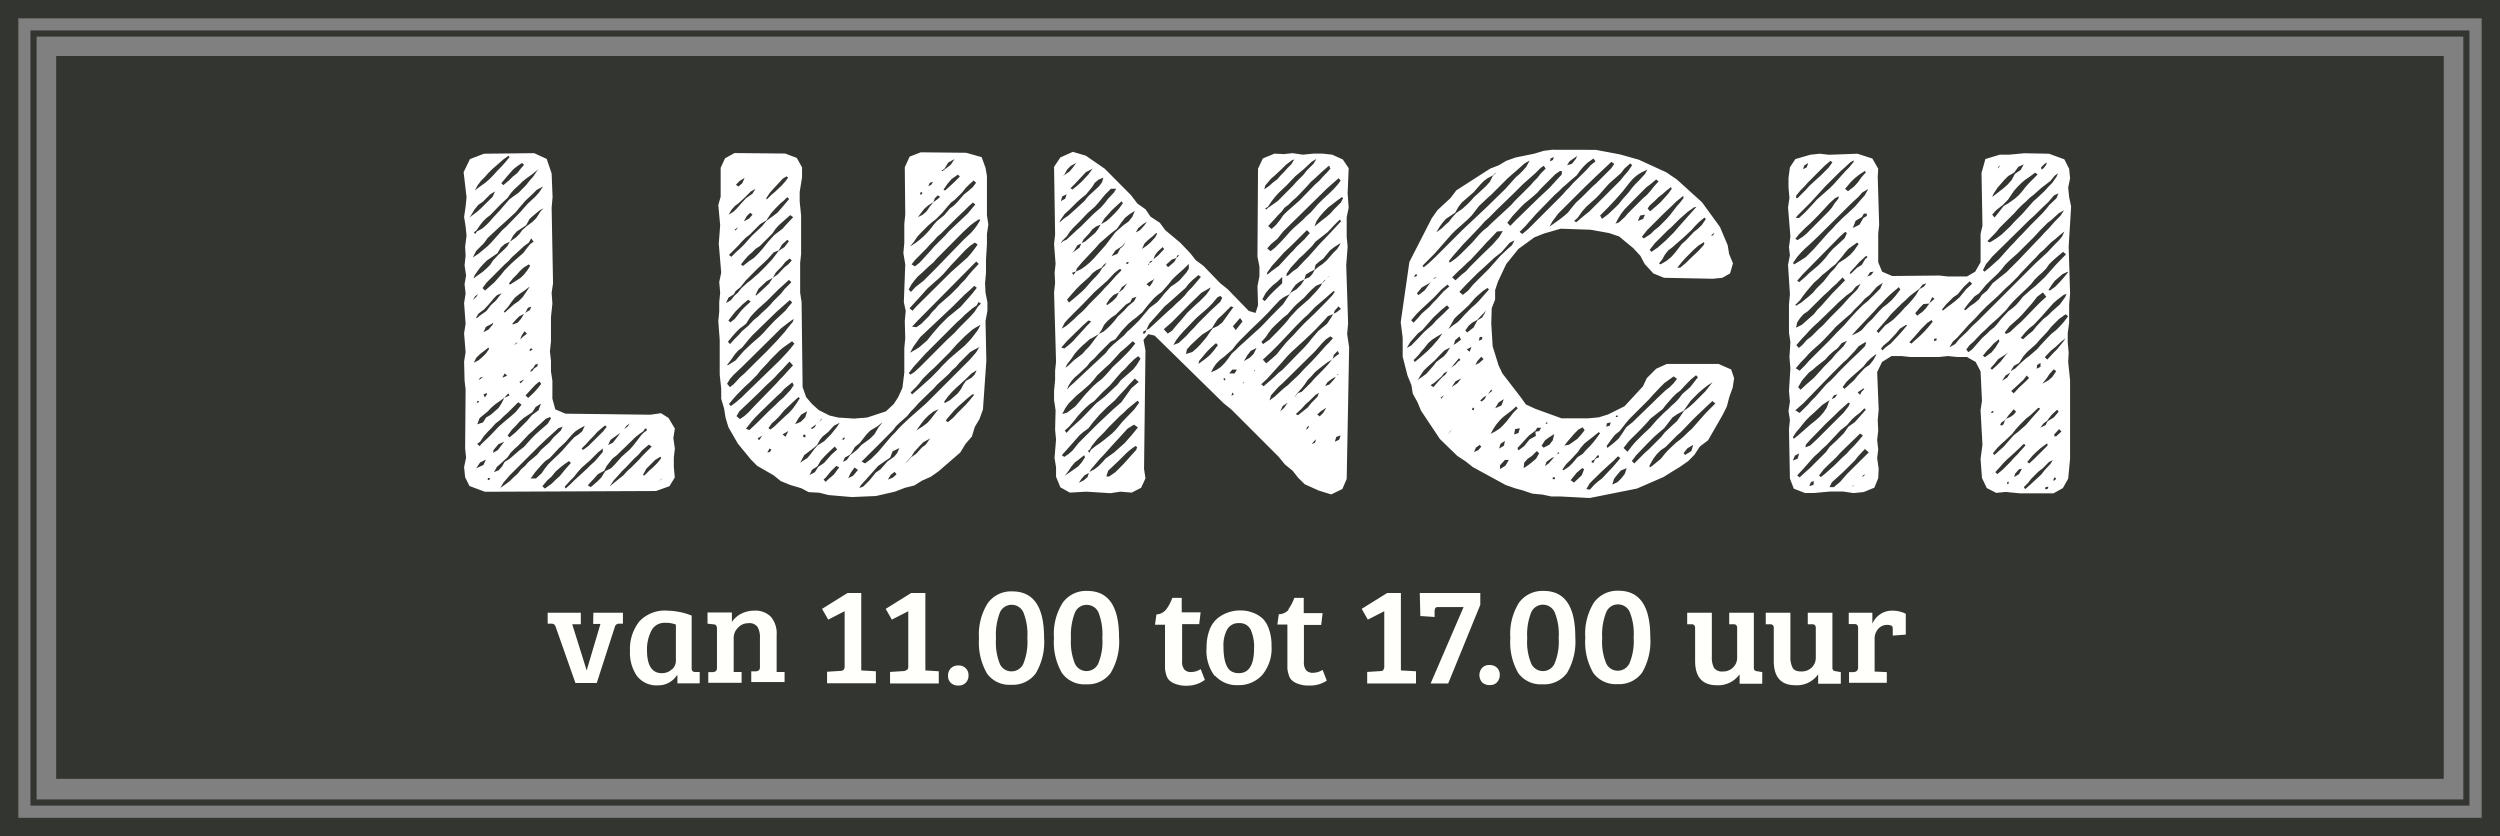
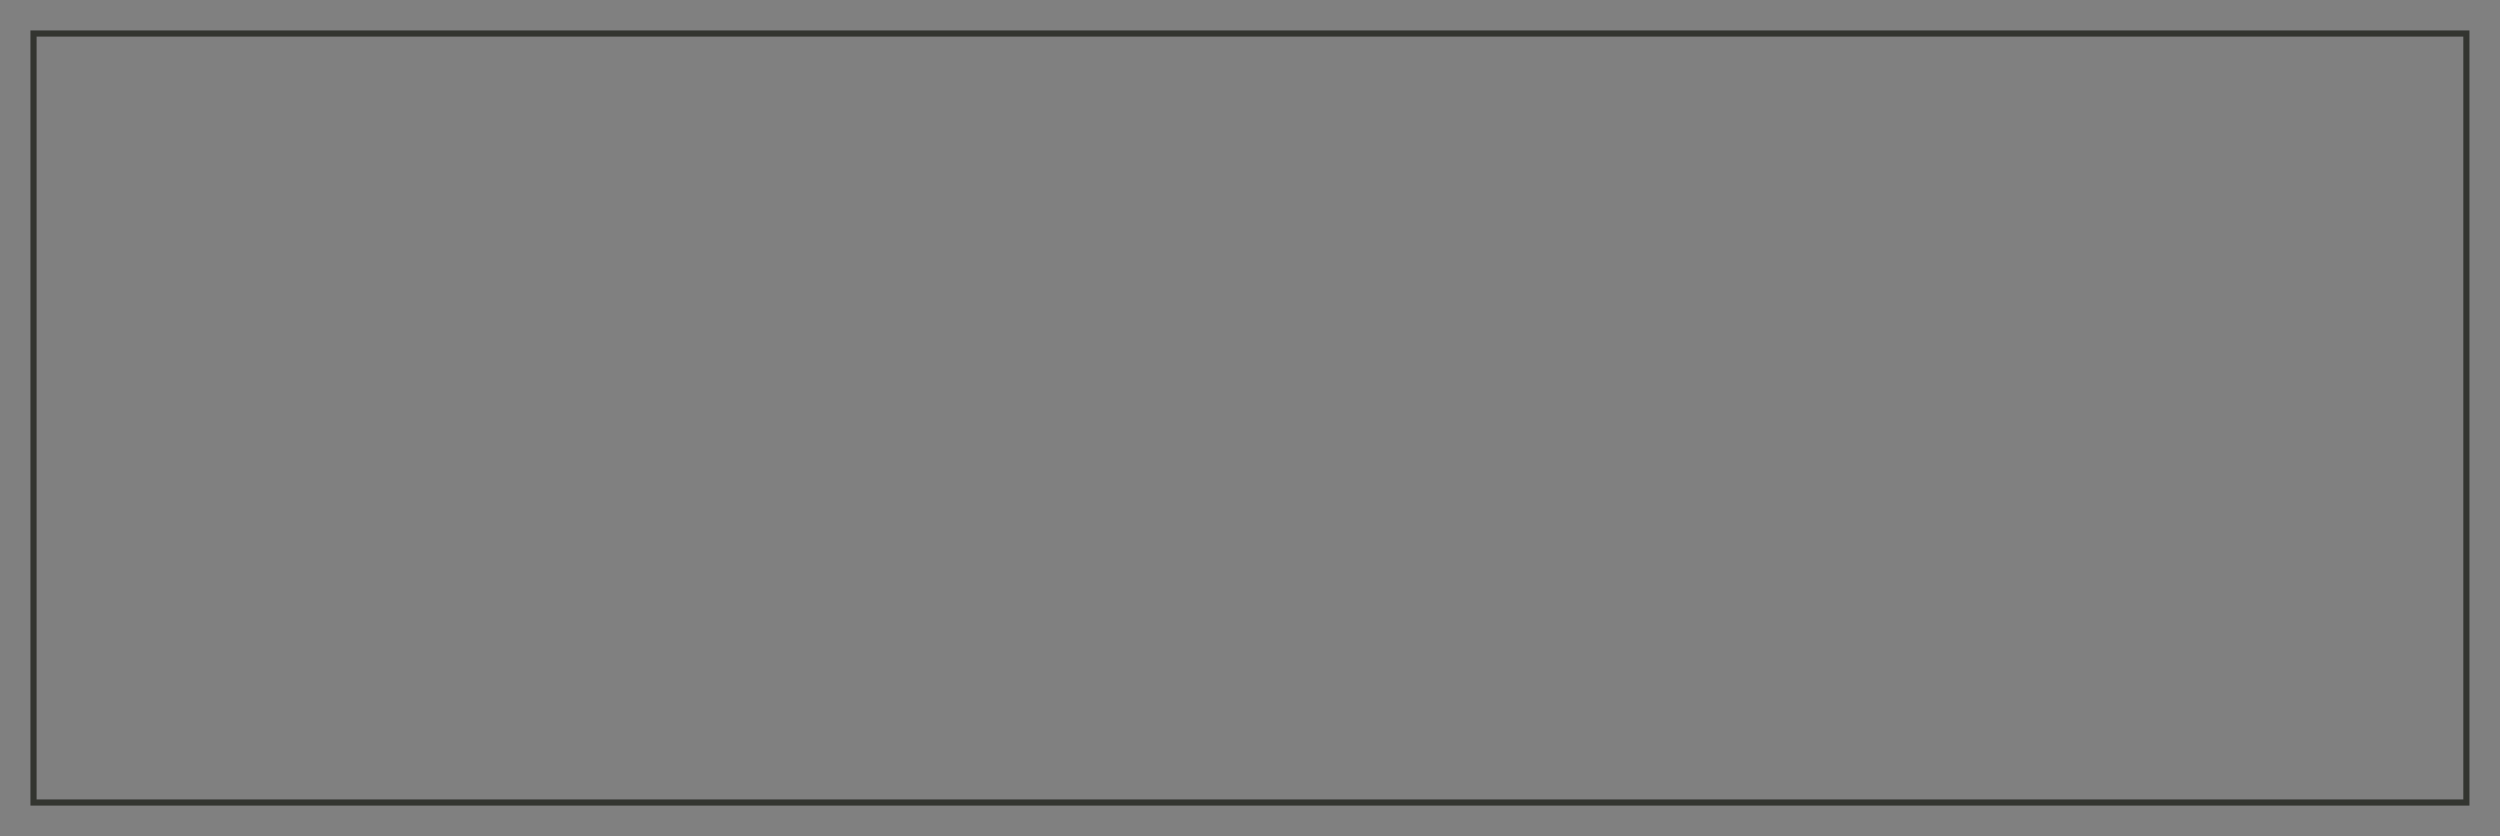
<svg xmlns="http://www.w3.org/2000/svg" viewBox="0 0 264.76 88.55">
  <rect x="0" y="0" width="264.76" height="88.55" fill="#808080" stroke="none" />
  <defs>
    <style>.cls-1,.cls-3,.cls-4{fill:none;}.cls-2{clip-path:url(#clip-path);}.cls-3,.cls-4{stroke:#333530;}.cls-3{stroke-width:1.94px;}.cls-4{stroke-width:0.65px;}.cls-5{fill:#333530;}.cls-6{fill:#fffffb;}.cls-7{fill:#fff;}</style>
    <clipPath id="clip-path" transform="translate(0 0)">
-       <rect class="cls-1" width="264.76" height="88.55" />
-     </clipPath>
+       </clipPath>
  </defs>
  <g id="Laag_2" data-name="Laag 2">
    <g id="Laag_1-2" data-name="Laag 1">
      <g class="cls-2">
-         <polygon class="cls-3" points="0.97 1.94 0.97 86.61 0.97 87.58 1.94 87.58 262.82 87.58 263.79 87.58 263.79 86.61 263.79 1.94 263.79 0.97 262.82 0.97 1.94 0.97 0.97 0.97 0.97 1.94" />
-       </g>
+         </g>
      <rect class="cls-4" x="3.55" y="3.55" width="257.65" height="81.44" />
-       <rect class="cls-5" x="5.95" y="5.93" width="252.85" height="76.55" />
-       <path class="cls-6" d="M196.64,71.06a.63.63,0,0,1-.33.12l-.49,0v1.13h4V71.18l-1.29-.06V67.68a1.55,1.55,0,0,1,.37-1.07,1.25,1.25,0,0,1,1-.43,1,1,0,0,1,.4.08c.1,0,.15.17.15.37v.68l1.38-.1V65a3.17,3.17,0,0,0-1.41-.33,2.23,2.23,0,0,0-1.3.38,2.36,2.36,0,0,0-.83,1V64.89h-2.5v1.2l.62,0a.39.39,0,0,1,.29.11.53.53,0,0,1,.08.33v4.11a.51.51,0,0,1-.1.37m-2.24.08a.54.54,0,0,1-.3-.11.49.49,0,0,1-.08-.32V64.89h-2.61v1.22l.48,0a.39.39,0,0,1,.29.11.53.53,0,0,1,.08.33v3.13a1.42,1.42,0,0,1-.42,1,1.51,1.51,0,0,1-1.12.43c-.47,0-.78-.13-.92-.4a2.44,2.44,0,0,1-.23-1.18V64.89H187v1.22l.48,0a.36.36,0,0,1,.37.41V70c0,1.71.76,2.57,2.3,2.57a2.74,2.74,0,0,0,2.4-1.16v1h2.4V71.18Zm-8.33,0a.54.54,0,0,1-.3-.11.5.5,0,0,1-.07-.32V64.89h-2.61v1.22l.47,0a.37.37,0,0,1,.29.11.47.47,0,0,1,.08.33v3.13a1.42,1.42,0,0,1-.42,1,1.48,1.48,0,0,1-1.12.43,1,1,0,0,1-.92-.4,2.45,2.45,0,0,1-.22-1.18V64.89h-2.61v1.22l.47,0c.25,0,.37.15.37.41V70c0,1.71.77,2.57,2.3,2.57a2.77,2.77,0,0,0,2.41-1.16v1h2.4V71.18Zm-16.43-3.51a6.33,6.33,0,0,1,.43-2.75,1.32,1.32,0,0,1,1.23-.82,1.34,1.34,0,0,1,1.24.77,6.05,6.05,0,0,1,.43,2.73,6.05,6.05,0,0,1-.44,2.73,1.36,1.36,0,0,1-1.24.79,1.34,1.34,0,0,1-1.22-.76,5.91,5.91,0,0,1-.43-2.69m-.86-3.79a6.2,6.2,0,0,0-.93,3.75,6.56,6.56,0,0,0,.84,3.72,2.93,2.93,0,0,0,2.57,1.19,3,3,0,0,0,2.6-1.21,6.56,6.56,0,0,0,.87-3.8c0-3.26-1.12-4.88-3.37-4.88a3.08,3.08,0,0,0-2.58,1.23m-7.08,3.79a6.33,6.33,0,0,1,.43-2.75,1.36,1.36,0,0,1,2.47,0,6.05,6.05,0,0,1,.43,2.73,6.05,6.05,0,0,1-.44,2.73,1.36,1.36,0,0,1-2.46,0,5.91,5.91,0,0,1-.43-2.69m-.86-3.79a6.2,6.2,0,0,0-.93,3.75,6.56,6.56,0,0,0,.84,3.72,2.93,2.93,0,0,0,2.57,1.19,3,3,0,0,0,2.6-1.21,6.56,6.56,0,0,0,.87-3.8c0-3.26-1.12-4.88-3.36-4.88a3.08,3.08,0,0,0-2.59,1.23m-2.33,8.43a1.07,1.07,0,0,0,.28-.77,1,1,0,0,0-.29-.75,1.07,1.07,0,0,0-.8-.29,1,1,0,0,0-.78.3,1.17,1.17,0,0,0,0,1.53,1.09,1.09,0,0,0,.8.29,1,1,0,0,0,.8-.31m-8.14-7,1.51.1v-.59c0-.31.11-.46.33-.46H155l-3.49,8.09h1.86l3.4-8.33V62.8h-6.41Zm-3.88,5.71a.49.49,0,0,1-.32.12l-1.43.09v1.22h5.17V71.09L148.36,71V62.8h-1.45l-2.7,1.68.65,1.14,1.74-.89v5.83a.51.51,0,0,1-.11.37m-10-6.37a1.42,1.42,0,0,1-1.06.49l-.15,1.09h1.06v4c0,.3,0,.52,0,.68a3.21,3.21,0,0,0,.14.63,1.2,1.2,0,0,0,.34.6,1.93,1.93,0,0,0,.68.38,3.13,3.13,0,0,0,1.13.17,3.16,3.16,0,0,0,1.88-.52l-.44-1.14a1.88,1.88,0,0,1-1,.31.93.93,0,0,1-.74-.26,1.32,1.32,0,0,1-.24-.91v-3.9h1.83l.15-1.25h-2V63.32h-1a4.71,4.71,0,0,1-.65,1.24m-7.74,7a3.1,3.1,0,0,0,2.43,1,3.35,3.35,0,0,0,2.55-1.06,4.36,4.36,0,0,0,1-3.1,5.12,5.12,0,0,0-.25-1.7,3,3,0,0,0-.59-1.09,2.86,2.86,0,0,0-1-.67,3.6,3.6,0,0,0-1.51-.29,3.78,3.78,0,0,0-2.33.8,2.93,2.93,0,0,0-.88,1.24,5.23,5.23,0,0,0-.32,1.91,4.41,4.41,0,0,0,.87,3m1.7-.54c-.52-.36-.78-1.24-.78-2.63a3.45,3.45,0,0,1,.4-1.78,1.37,1.37,0,0,1,1.26-.66,1.28,1.28,0,0,1,1.22.69,4.38,4.38,0,0,1,.36,2q0,2.61-1.62,2.61a1.48,1.48,0,0,1-.84-.23m-6.88-6.48a1.38,1.38,0,0,1-1,.49l-.15,1.09h1.06v4c0,.3,0,.52,0,.68a3.91,3.91,0,0,0,.13.63,1.29,1.29,0,0,0,.35.6,1.84,1.84,0,0,0,.68.38,3.13,3.13,0,0,0,1.13.17A3.16,3.16,0,0,0,127.6,72l-.44-1.14a1.89,1.89,0,0,1-1,.31.92.92,0,0,1-.73-.26,1.32,1.32,0,0,1-.24-.91v-3.9H127l.15-1.25h-2V63.32h-1a4.42,4.42,0,0,1-.66,1.24m-10.07,3.07a6.52,6.52,0,0,1,.42-2.75,1.33,1.33,0,0,1,1.24-.82,1.35,1.35,0,0,1,1.24.77,6.23,6.23,0,0,1,.42,2.73,5.92,5.92,0,0,1-.44,2.73,1.36,1.36,0,0,1-2.46,0,6.08,6.08,0,0,1-.42-2.69m-.86-3.79a6.13,6.13,0,0,0-.94,3.75,6.47,6.47,0,0,0,.85,3.72,2.92,2.92,0,0,0,2.57,1.19,3,3,0,0,0,2.59-1.21,6.47,6.47,0,0,0,.88-3.8c0-3.26-1.12-4.88-3.37-4.88a3.05,3.05,0,0,0-2.58,1.23m-7.08,3.79a6.52,6.52,0,0,1,.42-2.75,1.36,1.36,0,0,1,2.48,0,6.23,6.23,0,0,1,.42,2.73,6.08,6.08,0,0,1-.43,2.73,1.37,1.37,0,0,1-1.24.79,1.34,1.34,0,0,1-1.23-.76,6.08,6.08,0,0,1-.42-2.69m-.86-3.79a6.2,6.2,0,0,0-.94,3.75,6.55,6.55,0,0,0,.85,3.72,2.92,2.92,0,0,0,2.57,1.19,3,3,0,0,0,2.59-1.21,6.47,6.47,0,0,0,.88-3.8c0-3.26-1.12-4.88-3.37-4.88a3.05,3.05,0,0,0-2.58,1.23m-2.33,8.43a1.07,1.07,0,0,0,.28-.77,1,1,0,0,0-.3-.75,1,1,0,0,0-.79-.29,1.06,1.06,0,0,0-.79.3,1.08,1.08,0,0,0-.29.77,1,1,0,0,0,.29.76,1.06,1.06,0,0,0,.8.29,1,1,0,0,0,.8-.31m-6.28-1.34a.49.49,0,0,1-.32.12l-1.43.09v1.22h5.16V71.09L98,71V62.8H96.5l-2.7,1.68.65,1.14,1.74-.89v5.83a.51.51,0,0,1-.11.37m-6.74,0a.47.47,0,0,1-.32.12l-1.43.09v1.22h5.17V71.09L91.21,71V62.8H89.76l-2.7,1.68.65,1.14,1.74-.89v5.83a.51.51,0,0,1-.11.37M75.56,66.12c.25,0,.37.17.37.46v4.11a.56.56,0,0,1-.1.37.63.63,0,0,1-.33.12l-.49,0v1.13h3.53V71.17l-.84,0V67.53a1.48,1.48,0,0,1,.41-1A1.45,1.45,0,0,1,79.23,66a1.07,1.07,0,0,1,1,.4,2.25,2.25,0,0,1,.25,1.21v3a.51.51,0,0,1-.1.37.63.63,0,0,1-.33.12l-.49,0v1.13h3.53V71.17l-.84,0V67.25a2.72,2.72,0,0,0-.62-1.94,2.29,2.29,0,0,0-1.74-.64,3,3,0,0,0-1.38.32,2.66,2.66,0,0,0-1,.87v-1H74.93v1.19Zm-4.42,4.77a1.48,1.48,0,0,1-1.07.4c-1,0-1.55-.8-1.55-2.41A4.33,4.33,0,0,1,69,66.76a1.54,1.54,0,0,1,1.44-.8,2.76,2.76,0,0,1,1.14.19V70a1.22,1.22,0,0,1-.41.89m-.51-6.22a3.68,3.68,0,0,0-2.94,1.13,4.65,4.65,0,0,0-1,3.14,4.31,4.31,0,0,0,.73,2.64,2.61,2.61,0,0,0,2.24,1,2.34,2.34,0,0,0,2-1.07l.05,0v.86h2.36V71.17l-.48,0a.52.52,0,0,1-.29-.1.53.53,0,0,1-.08-.33V65.19a7.41,7.41,0,0,0-2.64-.52m-7.79,1.41.77,0L62.13,71h0l-1.53-4.89.91,0V64.89H58v1.16l.43,0a.43.43,0,0,1,.27.09.64.64,0,0,1,.16.28l2.08,5.91H63.2l1.91-5.93a.45.45,0,0,1,.4-.35l.46,0V64.89H62.84Z" transform="translate(0 0)" />
-       <path class="cls-7" d="M216.63,51.59l.31-.05-.1.26h-.26Zm-20.41-.15.2-.1-.2.15-.1.1Zm16.32-.31.15-.15.06.2-.16.1Zm-20.77-.05.3-.15,0,.41-.46.15Zm25.68-.26.16-.3.15.2-.26.21Zm-20.16-.46.26-.15-.16.2-.15.11Zm16.12-.2.41-.46.31-.05-.31.56-.51.31Zm.92,1.43.46-.46.31-.41.77-.77.46-.35.66-.67.41-.2-.25.4-.62.67-.36.46L215,51.34l-.52.46Zm-24.25-3.33.46-.25-.16.56-.51.21ZM194,51.08,195.19,50l1.23-1.22.36-.46.72-.77.41.36L196,49.8l-.41.41-.71.82-.67.56-.46,0ZM211.31,50l.51-.56.36-.41.41-.41.41-.36.82-.76.46-.46h.15l.06.15-.46.51-.36.41-.41.41-.36.41-.82.82-.56.46Zm3.38-1.07.56-.67.41-.4.46-.41.62-.46h.1v.2l-1.38,1.38-.56.51Zm-22.05,1.43.51-.66.46-.46.87-.82.36-.41.41-.41,1.22-1.18.52-.51.3.21-.51.61-.41.46-.41.41-.41.46-.46.41-.82.82-.92.82-.51.41ZM217.56,46l.51-.56.25.26-.56.51h-.2Zm-6.71-2.3.11-.15.2,0-.15.2Zm5.58,1.13.36-.26.46-.61.61-.57.16.21-.52.61-.66.41-.21.41-.56.26Zm-4.61.15.16-.26.25-.15.21-.2.25-.36.31-.36.26-.31.25.26-.25.31-.36.25-.46.21-.15.25-.11.31-.2.15Zm-21.49,5.37.57-.61,1.22-1.38.46-.41.41-.41.46-.41,1.49-1.59.66-.51.52-.61.4-.36.47-.36.46-.46.15.15-.46.52-.72.81-.66.46-.51.72-.77.77-.72.66-.36.52-1.74,1.74-.46.4-.61.57ZM211.06,48l.46-.56.41-.41.41-.36.76-.72.36-.46.36-.41.77-.77L215,44l.87-.82.2.1-.82.92-.71.82-.82.72-.46.35-1.08,1.23-.41.36-.56.51Zm-19.81-.92.46-.51,1.69-1.74.87-.82.46-.46.46-.41.57-.51.15.1-.15.31-.51.66-2.82,2.81-.72.67-.51.2Zm-1.38-.77.36-.56.36-.41.36-.46.35-.41.41-.41.41-.36.87-.82.62-.41.2-.1-.1.1-.26.72-.35.51-.41.46-.46.41-.46.36-1.28,1.12-.51.41Zm4.35-4.45.36-.1-.26.36-.35.15Zm2.51-.31.61-.41.11.05-.31.31-.15.31ZM213,41.41l.56-.51.72-.67.36-.46.25.26-.41.41-.66.61-.56.61Zm-.61-1.64.51-.31-.31.51-.56.36Zm4.35.31.3-.46.46-.51.26.2-.41.61-.41.36-.66.36Zm-1-1.43.36-.21v.41l-.41.2ZM195.14,41l.41-.56L196,40l1.33-1.17.36-.46.41-.41.51-.41.1,0-.3.56-.41.52-.51.35-.77.82-.36.46-.46.41-.56.51Zm15.66-2,.46-.51.36-.46.72-.46.35-.25-.25.25-.56.72-.41.41-.51.46Zm-20.67,4.46.87-.77,2.91-3,1.23-1.23.46-.41.82-.87.41-.51.67-.41.15,0-.15.41-.67.67-.87.82-1.23,1.23-.41.45-.41.42-.46.4-.41.47-.35.4-.41.47-.41.4-.41.47-.87.86Zm.3-2.46.42-.72.71-.81.41-.31.41-.36.92-.72.41-.46.46-.41.46-.35.41-.52.56-.25-.35.56-.82.82L194,38l-.82.82L192.12,40l-.82.71-.61.57ZM210,37.67l.41-.51.36-.36.36-.41.56-.46.05.21-.41.66-.41.51-.71.52Zm-5.17-1.79.26-.05,0,.21-.26.1Zm11.72,1.95.62-.67.51-.41.66-.61.41-.31-.25.36-.62.77-.46.46-.61.66Zm-17.34-.92.25-.31.56-.46.77-.82.41-.51.67-.41.1.05-.51.61-.41.46-.82.87-.56.41-.31.31Zm3-.67.52-.56.71-.82.67-.67.46-.3.1.2-.46.56-.41.46-.41.41-.46.41-.51.46Zm11.06,2.51.56-.31.46-.72.41-.46.92-.82L216,36l.82-.87.41-.52.82-.82.71-.51.26.21-.46.61-.41.46-.41.41-.46.36-.41.41-.77.82-.35.41-.82.71-.41.31-.57.51-.51.51-.51.31Zm-10.44-5.58.46-.56.41-.41.61-.05.31-.67.26.15-.52.47-.41.56-.35.36-.57.41ZM214,35.78l.51-.61.41-.41.46-.36.82-.87,1.22-1.38.46-.41.67-.51.31-.11-.16.36-.56.77-.87.77-.41.41-.46.35-.77.82-.36.46-.46.36-.56.51Zm-1.69-.56.51-.67.92-.82.41-.41,1.07-1.22.52-.67.61-.46.36.46-.67.61-2,2.05-.47.41-.71.67-.41.2Zm-16.07.15.41-.46,1.89-2,.36-.41.41-.41.36-.41.41-.4.41-.36.61-.51.15.25-.51.67-.41.46-.46.41-.46.35-.41.41-.77.87-.4.36-.67.77-.41.26-.61.3Zm-6,1.18.62-.72.4-.41.41-.46.41-.41.46-.41,1.69-1.64.46-.46.87-.76.57-.41.41-.51.51-.31-.36.61-.87.87-.77.87-1.23,1.23-.76.82-.41.36-.82.82-.46.35-.51.57-.36.3Zm8.5-1.49,1.12-1.28.36-.46,1.18-1.17.41-.36.41-.41.46-.36.56-.41.36-.46.41-.15-.26.36-.46.25-.41.67-.36.46-.41.46-.41.41-.41.46-.76.76-.41.31-.46.31-.72.82ZM190.18,39l.56-.66.41-.41.36-.41.41-.41.87-.77.41-.41.82-.87.41-.46.92-.82.66-.56.36-.41.72-.71.41-.47.51-.4.77-.87.61-.41-.26.61-1.33,1.33-.51.41-.66.66-.62.67-.71.82-.77.77-.77.82-2.15,2.14-.41.47-.61.61Zm15.5-6.24.41-.51.77-.77.46-.31.67-.81.61-.57.26.26-.62.56-.71.87-.41.36-.46.36-.41.3-.51.41Zm-15.35,1.38.31-.46.36-.41.46-.31,1.69-1.68.46-.41.41-.41.46-.41.66-.67.26.31L194,31.12l-1.13,1.28-.41.41-.36.46-.41.36-.46.41-.41.36-.61.3Zm7.73-5.32.36-.05-.26.36-.41.15Zm18.88,1.89.36-.56.31-.41.82-.71.56-.26,0,.1-.46.56-.41.46-.46.47-.56.41Zm-21-1.89.56-.61.41-.46.51-.46.21-.21.15.15-.25.21-.36.61-.51.31-.57.56-.2.11ZM208.24,37l.36-.46.41-.36.82-.87.46-.41.46-.46.92-.82.82-.82.31-.41.36-.41.35-.36,1.18-1.12.41-.41.36-.46.41-.41.41-.36.41-.41L217,28l.41-.41.41-.36.67-.56.31.26L217.76,28l-1.23,1.38-.92.87-.51.41-.87.77-.36.46-.36.41-.41.36-.41.3-.76.82-.36.46-.36.41-.46.36-.41.41-.41.36L208.86,37l-.41.3Zm-18.11-4.71.51-.51.36-.51.36-.46.35-.41.41-.47.46-.4.41-.41.46-.36.46-.41.47-.36.71-.82.31-.41.36-.41.41-.3.51-.36.15.15-.46.67-.41.46-.51.41-.72.46-.46.61-.41.41-.71.92-.82.82L192,31l-.46.41-.82.66-.51.31Zm.2-2.56.57-.66,3.94-4,.56-.51.2.11-.25.56-.77.71-.46.41-.41.46-.36.47-.41.46-.41.4-.92.77-.36.36-.71.61Zm16.48,6.45.46-.41,1.23-1.38.77-.77.36-.41.76-.77,1.23-1.12.82-.82.41-.36.82-.82.36-.41,1.17-1.23.41-.41.41-.46.41-.35.82-.82.46-.36.41-.36.51-.41-.26.56-.35.41-.41.41-.77.82-1.28,1.18-6.09,6.09-.71.66-.41.46-.87.82-.41.51-.62.36Zm-10.29-12.8.67-.4.2-.36.31,0,0,.25-.36.21-.41.71-.71.36ZM208,32.76l.41-.56.71-.82.47-.31.71-.87.41-.41.87-.82.41-.46.36-.46.46-.46.87-.77,1.64-1.63.76-.82.77-.77.41-.31.77-.71.56-.31-.36.56-.61.62-.67.76-.41.41-.41.46-.4.41-2,2.1-1.23,1.23-.77.61-.71.57-.57.77-.56.46-.3.46-.47.41-.46.3-.51.46Zm-17.86-7.47.36-.46.71-.72.46-.41.82-.82.82-.87.41-.46.62-.56.4-.2-.05.25-.41.51L194,22l-.36.41-2.3,2.31-.41.35-.57.36ZM210,28.62l.31-.62.67-.82,4-3.94.41-.36.77-.76.76-.72.62-.72.46-.2-.21.51-.76.72-.36.46-.41.46-1.28,1.28-.82.87-.41.41-.41.46-.41.41-1.23,1.38-.92.82-.61.51Zm-20.11-.77.46-.67.41-.46.41-.41.46-.41.92-.87L196,21.6l.82-.76.41-.46.62-.36-.36.66-.41.46-.62.72-.76.72-.46.41-.82.81-.36.41-.41.41-.41.46-.36.41-.41.46-.36.41-.87.87-.56.36L190,28Zm20.57-2.3L211,25l.4-.41.36-.46,1.59-1.58.36-.41.41-.41.41-.36.41-.41.46-.36.81-.72.93-.71.46-.56.35-.26-.15.36-.46.66-.41.41-.36.41-.82.77-.41.36-1.17,1.33-.87.87-.41.46-.92.87-.57.41-.66.41Zm.52-2.82.41-.46.71-.56.56-.57.62-.92.36-.41.41-.41.41-.35.46-.31.61-.46.26.2-.92.92-.36.41-.36.46-.36.41-.41.36-.72.51-.46.26-.56.72-.41.51ZM195.4,20l.56-.67.41-.41.51-.41.62-.41.1.16-.46.51-.36.51-.41.46-.66.51Zm16.22-2.31.2-.2-.1.2-.15.16ZM211,20.79l.15-.31.41-.62.71-.81.41-.41.62-.36.46-.62.56-.25L214,18l-.61.41-.36.67-.41.46-.46.41-1.12.87Zm-19.91-3.28.41-.25-.16.46-.4.2Zm25.07.21.36-.36.26-.16-.11.31-.25.31-.21.15Zm-25.94,3,.46-.56.41-.41.41-.46,1.74-1.74.61-.51.21.15-.41.57-.82.82-1.23,1.12-.36.41-.87.87h-.15Zm.15,2.1,1.38-1.38,1.54-1.69,1.64-1.63.41-.36.61-.57.36-.2,0,.15-.46.57-.41.41-1.23,1.38-.41.41-1.38,1.22-.41.46-.87.93-.61.56h-.36Zm22.42-6.44h-1l-1.53.46-.41,1.48.1,5.58-.2.87v3l-.57,1-.87.51h-2l-.92-.1-5,.05-1.07-.46-.41-1V24.73l.1-.93-.15-5.06.05-.87-.62-1.08-1.58-.51-3,.11-1-.11-1,.11-1.58.46-.57.87-.15,1.12v1l.1,1.13-.15,1,.25,3.07-.15,1.13.1.87-.2,1,.2,3.12-.1,1.08v3l.15,1-.1,1.58.1,1.18-.15,2.41.1,1.12-.15,1,.15.93-.1,1,.1,5.22.41,1.07,1.18.46h1l1.59-.15,1.48,0,1.08.16,1.07-.11,1.13-.46.41-1,.05-1-.16-1.13.11-.92-.11-1,.11-1-.05-1.12.1-1.08-.16-4,.52-1.07,1-.62h1.07l.92.1h3l1-.1,1,.1h1l.92.52.52,1,.15,3.12-.15,1,.2,3.64-.2,1.53.15,2,.51,1.07,1,.51,1-.1,1.53.15h3.53l1-.56.56-1,.2-2.1V40.28l-.2-1.94.05-1-.1-1.07v-1l.15-1.08,0-1.94.1-1.13-.15-5,.26-4.25-.21-1-.1-1,.2-1-.1-1-.51-1L217,16.28l-2.61-.05ZM51.66,50.62l.21,0v.15l-.21.1Zm18.47,0-.1.15-.2.15Zm-12.69.87.52-.62.46-.41.41-.51.46-.41.46-.36.51-.35.2.2-.41.46-.35.41-.41.51-.46.41-.41.41-.72.51Zm-6.6-2.51.62-.31-.26.57-.77.35Zm17.25,1.33.35-.66.93-.93.56-.35.1.15-.46.56-.41.41-.41.36-.51.51ZM59.8,51.54l.56-.61.41-.41.41-.52.41-.46.92-.81.82-.82.51-.41,0,.36-.51.61-.36.41-.41.36-.41.41-1.33,1.22-.41.41-.51.46ZM65,50.87l.42-.46.45-.51.42-.41.87-.92.45-.41L68,47.7l.71-.61.31.2-1,1-.36.41-.82.82-.41.36-.41.46-.46.36-1,.82ZM52.27,47.65l.52-.61.61-.26-.36.46-.3.41-.52.31Zm12.39-1.07.72-.52.3-.2-.25.36-.52.66-.51.26Zm-2.41,4.81.67-.72.41-.46.66-.36.26-.51.61-.77.46-.36,2-1.94.46-.36.36-.25.15-.26.2,0,0,.2-.25.16-.31.3-.51.67-.36.46-.36.41-.41.36-.46.41-.71.81-.41.41-.62.31-.41.67-.41.41-.71.61Zm-9.26.3.31-.56.66-.77,3.13-3.12.81-.77.46-.41.77-.71.46-.16-.2.41-.77.72-.41.51-.92.82-.41.51-.92.77-.36.41-.41.36-.36.46-.46.41-.36.36-.46.35-.51.36-.1.16ZM56.68,50l.71-.81.36-.36.46-.31,1-1.07.67-.62.67-.77.35-.35.46-.31.57-.31-.26.57-.41.35-.46.31-.66.72-.62.71-.36.36-.71.67-.41.41-.36.46-.31.46-.61.56h-.56Zm4.91-2.5L62.1,47l.36-.41.41-.41.36-.41.41-.36.45-.36.16.15-.36.47L62.3,47.24l-.56.41Zm4.76-2.41.35-.25-.25.35-.36.26ZM52.63,49.44l.41-.36.72-.66.31-.46.41-.41.4-.36L56,46l.41-.36.36-.35.41-.36.61-.57.46-.2.1.15-.35.57-.82.71-.46.41-.41.41-.82.92L55,47.7l-1,.87-.57.36-.25.46-.36.41-.51.2Zm1.13-3.32.46-.62.41-.41.36-.41.46-.41.92-.61.36-.56.56-.36-.26.71-.71.52-.51.61-1.18,1.18-.67.56ZM50.53,47l.31-.21.41-.61.41-.46.41-.41.41-.46.46-.36.41-.41.46-.41,1.07-1.07.36.25-.61.77-.46.41-.92.77-.46.41-.77.81-.41.41L51,47l-.21.25Zm.06-4.56.15.05-.1.16h-.16Zm.61-.66.36-.16,0,.16-.21.31Zm-.41,2.5.87-.71L52,43.2l.41-.36,1-.71.41-.47.15.21-.3.15-.26.11-.31.61-.3.46-.82.72-.51.3-.31.51-.62.21Zm4.86-2.4,1-1.08.47-.4.2.25-.36.46-.41.46-.61.57ZM55,40.44l.51-.26-.36.41ZM50.84,40l.31-.11-.21.21-.25.15Zm2.61-.46.26.25L53.2,40Zm2.77-.36.25-.21.21-.35.25-.11,0,.26-.36.25-.2.26-.21.1Zm-.16-2.1.16-.2.2.1-.26.2Zm-5.63.82.36-.36.92-.72.1.11-.35.51-.36.36-.41.35-.51.26Zm4.4-1.69-.15.2-.26.11Zm.41-.67.31-.46.26.26-.41.31-.31.3Zm-3.78-.92.66-.35.1-.11v.16l-.46.56-.56.31Zm2.81-.35.36-.41.36-.36.51-.26-.31.51-.36.41-.51.21ZM55.7,33l.21-.41.36-.11-.16.36-.36.21-.15.1Zm-5.37-1.64.31-.21-.21.31-.36.31Zm.1,2.25.26-.41.61-.46.51-.56.52-.62.3-.3.51-.21-.3.36-.31.41-.56.51-.46.61-.67.47-.36.3ZM53.35,33l.46-.51.36-.51.36-.46.51-.41.46-.3.61-.47-.41.62-.35.51-.41.41-.52.36-.46.41-.51.46Zm.56-3,.41-.51.41-.41.36-.41.41-.36L56,28l.15.15-.3.47-.36.46-.36.35L54,30.15Zm-2.81.51.41-.56L53.45,28l.41-.36.36-.41.46-.41.82-.76L56,25.7l.26-.46.25.36-.36.25-.41.51-.3.41-1.23,1.08-.77.77-.36.46-.71.81-1,.88Zm-.82-1.38.51-.72.36-.41.41-.41,1.12-.77.36-.61.41-.36L54,25.6l.36-.67.36-.41,1-.66.36-.67.46-.41.62-.51.41-.21-.31.31-.46.72-.41.41-.62.46-.46.41-.3.41-.36.36L54,25.6l-.3.51-.36.36-.56.51-.57.61-.3.46-.36.36-.41.36-1,.72Zm-.41-6.3.36-.61.41-.51.51-.36.77-.77.51-.31-.26.57-1.23,1.22-.41.36-.61.46-.25.16Zm.56,3.74.82-.82.41-.56L52.94,24l.41-.36,1.28-1.18L55,22l.66-.76.77-.72.41-.41.67-.36-.41.62-.41.46-.82.76-.72.82L53.61,24l-.41.36-.36.41-.82.92-.41.41-.92.76-.62.41Zm-.25-1.95.3-.25.31-.46.36-.46.36-.36.41-.31L53,21.66l.77-.72.31-.46.41-.46.46-.41.41-.41.46-.36.51-.36.56-.46.16-.1-.16.15-.41.62-.41.46-.36.46-.81.82-.52.36-.46.35-.71.82-.31.36-.72.77-.35.41-.36.36-.41.35-.57.31-.15.26Zm2.91-5.22.52-.61.35-.41.41-.46.46-.36.46-.3.21.2-.36.41-.36.46-.46.36-.41.41-.61.51Zm-2.5.21.35-.46.41-.41.36-.41.41-.41,1.23-1.07.51-.36.1.15-.46.56-.41.46-.41.41-.41.46-.4.41-.47.41-.51.36-.61.46Zm.66-3.33-1.48.57-.67,1.38.31,2.66-.1,1-.16,1.08.16,1,.1,1-.15,1.13.05,1-.11,1,.16,1.08-.16.92.11,1-.16,1,.16,2.2-.16,1,.16,2-.16,1,.05,2,.11.93-.05,6.24.1,1-.21,1,.11,1.08.46.92,1.63.61L69.47,52l1.43-.51.56-.92-.1-1.13,0-1,.11-.92-.16-1.13.16-1-.67-1.13L70,43.76l-1.12.16-9-.11-1.07-.46-.31-1.12,0-1.9-.15-1,0-1.12-.11-1,.11-1.07,0-2.56.15-1.43L58.42,31,58.57,30l-.15-8,.1-1.12-.1-2.51-.52-1.54-1.33-.61Zm43.09,34,.41-.31.2.26-.41.36-.51.2Zm-4.25-.2.41-.57.36.26-.51.61-.52.26Zm-2.87.71.26-.25L88,49.9l.57-.56.3.15-.56.77-.61.51-.26.26Zm-5.88-3,.15-.3.21.15-.21.26-.25,0Zm9.83,3.59.61-.67L93,49.34l.87-.61.4-.26.26-.67.72-.35L95,48l-.3.36-.72.51-.72.82-.51.36-.66.81-.67.67-.41.15ZM86,49.75l.56-.36.36-.61.41-.46.41-.41.66-.62.26.31-.62.56-.36.41-.41.46-.61.41-.36.56-.56.31ZM96,48.93l.3-.36.21-.2.31-.51.61-.67.36-.36.56-.31.15-.1-.1.16-.36.51-.41.3-.61.67-.51.36-.21.2-.25.31-.31.15Zm-6.76-2.51.21-.1v.15l-.21.16Zm-9,0,.51-.3.1-.06-.15.11-.31.46Zm4.81-.15.05-.26.2.05,0,.26ZM82.88,46l.61-.35-.31.61Zm3-.66.57-.41-.16.31-.3.2Zm-.71,2.86,1-.76.36-.31.31-.56.3-.36.57-.46.61-.67.61-.3-.35.51L88,46l-.71.72-.72.46-.31.36-.46.61-.3.36-.57.36-.2.15Zm4.3.26.56-.31.15-.2.36-.62.51-.41.72-.92.41-.41.77-.46.3-.25.21-.16-.16.21-.25.31L92.6,46l-.46.46-.92.67-.41.46-.57.46-.2.15-.36.51-.41.21Zm-2.72-3.79.26-.36,0,.11-.31.3-.1.06Zm-2.2-.36.31-.4.62-.36-.21.66-.46.46-.61.26Zm13,.57.36-.46.41-.41.51-.41.56-.26-.41.51-.35.46-.41.47-.46.35-.72.46Zm-16.17.46.36-.51.36-.31.41-.41.56-.67.92-.87.56-.51.16.11-.36.56-.36.51-.41.46-.46.41-.71.67-.36.35-.46.36Zm18.78-.82.51-.61.41-.47.41-.4.92-.82.57-.46h.15v.1l-.46.56-.41.46-.87.87-.41.46-.61.51ZM79,45.4l.61-.77.36-.41.77-.77,1.58-1.53.41-.36.36-.41.82-.66.15.3-.35.52-.77.82-.41.35-.41.41-.77.72-1.18,1.18-.81.76Zm21-2.87.41-.56.41-.46.41-.41.46-.41.61-.56.56-.56.57-.36-.21.46-.36.36-.56.3-.31.46-.25.47-.31.4-.82.72-.56.31Zm-22,1.54.3-.51.87-.82,1.23-1.18.82-.82.46-.41.41-.41.36-.4.41-.41.41-.46.35-.36.36.41-.66.71-.36.41-.36.36-.36.41L80,42.89l-.77.82-.41.36-.46.31Zm13.25,4.81.56-.56L93,47.14l1.58-1.59.31-.41.36-.35.82-.72.36-.46.41-.41.4-.46.41-.41,1.23-1.18.36-.41,1.23-1.12.36-.41.41-.36.35-.41,1.13-1.13.41-.25.51-.26.15-.1-.1.1-.31.51-.71.82-4.61,4.61-1.74,1.53-.82.77-.35.36-.36.41-.41.41L93,47.86l-.77.76-.62.46ZM77.2,42.79l.46-.56.41-.46.81-.82.46-.41.82-.82.36-.46.77-.82.36-.41.82-.82.41-.36,1-.71.25.25-.41.52-.4.46-.82.87-3.53,3.42-.41.41-.67.57L77.4,43Zm19.24-1.23L97,41l.36-.41.35-.46.82-.82.41-.36,1.64-1.64.77-.87.82-.82.81-.71.41-.26.46-.25-.3.56-.62.82-.36.41-.4.41L100.53,38l-.77.77-.36.41-.81.82L97.25,41.2l-.66.57ZM77,40.64l.31-.51.36-.41.92-.87,4.14-4.09.67-.52.41-.3.25-.16-.1.31-.51.61-.36.47-.41.46-.36.41-1.17,1.22L80,38.39l-1.18,1.18-.41.35-.71.77L77.3,41Zm19.24-1.12.51-.67L98,37.47l3.33-3.33.46-.41.41-.41.77-.66.46-.31.2-.36.26.16-.31.3-.41.62-.41.46-1.23,1.23-.41.46-.82.76-2.86,2.87-.61.56-.41.26ZM77.14,33.94l.72-.92.82-.82.56-.46.26.2-.56.51-.41.41-.72.92-.46.36ZM77,38.65,77.5,38l.31-.46.36-.41.41-.31.71-.87.41-.46L82.26,33l1.38-1.22.26.25-.36.41-.36.46L82,34l-.77.82-.36.41-.41.41-.82.71-.87.82-.87,1-.82.51ZM96.74,36.7l.72-1,3.48-3.28,1.23-1.23.46-.4.56-.52.26.21-.52.66-1.22,1.38-1.33,1.08-.82.82-.72.82-.66.82-.82.71L97,37l-.62.36Zm-19.65-.51.46-.56.36-.41.41-.41L79,34.3l.46-.72.41-.46.41-.41.92-.82,1.23-1.23.4-.36.72-.66.26.25-.72.72-.36.46-.82.82-.35.41-.41.41-.46.41-.41.41-.46.36-.57.61-.66.56-.36.41-.41.41-.51.56Zm19.5-1.59.61-.66,6.19-6.25.26.26-.72.77-.35.41-.36.46-.41.41-.36.41-.82.82L99.4,32.3l-.35.41-.36.36-.31.41-.82.82-.51.35Zm-16.27-4,.87-.82.66-.36.31-.56.66-.67.36-.46.46-.35.21.2-.36.41-.46.36-.67.72-.51.35-.41.62-.82.77-.51.46H80Zm16,2.05,1.08-1.18.82-.92,1.33-1.18.41-.41.71-.82,1.59-1.68.46-.41.51-.36.31.2-.36.51-.36.46-.36.41-1.74,1.54L97,32.5l-.36.41ZM77.14,31.53l.57-.36.2-.35.51-.41.57-.72,1.22-1.23.77-.71.36-.36.61-.67.52-.2.35-.62.57-.51.15.16-.46.61-.61.41-.36.46-.31.41-.72.77-.71.71-.82.72-.41.31-.61.56-.41.51-.31.26-.41.51-.51.31Zm.67-7.21.36-.26-.26.36Zm18.42,6.34.31-.56.31-.41.35-.41.41-.36.82-.77.41-.35.36-.41.41-.41L102,24.57l.77-.71.41-.31.46-.31.15,0,0,.1-.31.51-.3.41-.36.41-.77.72-3.07,3.17-1.18,1.18-.4.31-.46.36-.47.51ZM78.47,28l.41-.51.36-.41.41-.36.36-.36.46-.3,1.33-1.33.31-.46.36-.41,1.22-1.08L84,23l-.77.82-.36.41-.4.3-.47.36-.61.67-.66.82-.41.46-.46.46-.52.35-.66.52Zm.62-5.12.36-.35.25.2-.36.41-.56.31ZM96.54,28l.36-.46,1.22-1.23.36-.41.41-.41.36-.41.41-.35,1.59-1.59.81-.77.62-.61.36-.31.25.2L103,22l-.52.62-2,1.89-.36.41-1.18,1.18-.35.41L97.41,27.8l-.51.41ZM77.2,27l1-1,.36-.41.41-.41.46-.36,1.07-1.08.67-.41.46-.71.41-.46.61-.62.36-.3.36-.36.2.2-.56.67-.67.77-.46.35-.71.52-.46.56L79.6,25l-.41.46-.36.41-.41.41-.46.41-.51.51Zm20-4,.36-.46.31-.41.41-.36.56-.36L99,21l.31-.31.26.16-.36.3-.36.26-.41.51-.31.46-.41.36L97.2,23l-.15.1Zm.26-2.61.2-.05,0,.2-.2.1Zm-20,1.84.36-.41.41-.31.66-.61.62-.62L80,20l-.31.51L79,21l-.62.67-.35.41-.36.35-.51.31Zm21-2.87.36-.1-.2.31-.31.15Zm-1.64,6.2.31-.47.36-.4.77-.77.41-.36.46-.36.66-.66.56-.67.36-.41.41-.31.77-.76.36-.46.41-.41.46-.41.25.25-.35.46-.47.41-.46.36-.71.82-.36.36-.41.3-.61.72-.77.62-.36.4-.31.41-.35.41-.41.41-.41.36L97,25.7l-.62.41Zm-18.88-6,.41-.41.51-.31-.25.56-.41.36ZM81.14,21l.41-.61L81.9,20l1-1.08.41-.25.15.15-.31.41-.36.41-.71.67-.36.3-.51.51Zm18.78-.92.46-.66.4-.46.67-.47.2.21-.56.56-1,.92Zm-.21-2,.31-.21.41-.66.66-.36-.41.61-.61.46-.26.21Zm-3.38-1.49-.51,1.13.05,5-.1,1,0,2-.1,1.08L95.87,28l-.15,4,.2.92L95.82,34l.05,1.84-.1,1,0,2.61-.2,1.63-.46,1-.46.71-.82.77-2,.66-1.38.11-1.69-.11L87.84,44l-1.13-.57L86,42.79l-.62-.72L85,41l-.11-9-.15-1,0-3.17.1-.92v-4.1l-.15-1.48v-1l.25-1.54V17.72l-.56-1-1.23-.46-5.37-.05-1,.56-.46,1v3.07l-.25.87.2,2.15-.15,1.94.26,3.07-.21,1L76.27,31l-.1,1,0,1-.1,1,.15,2,0,3.68.16,1.48v1.08l.3,1,.16,1,.3,1,1,1.74,1.38,1.68.66.67,1.74,1,.77.62,1,.41,1.18.35.77.41,1.12.06,1,.25,2.45.21,2.56-.11,2-.46,1.07-.41,1-.25.81-.51.93-.41.81-.57,2.31-2,.56-.92.67-.77.3-1,.51-.87.36-1,.36-5.17L104.37,34l.2-1.08V32l-.2-1-.05-1,.1-1.08,0-1.43.1-1.59,0-1.12.15-1-.15-1,0-4.14-.15-.87-.41-1.13-1.64-.46-4.81-.05ZM113.07,50l.41-.61.35-.41.41-.31.57-.46.1.21-.36.56-.36.41-1.43,1Zm4.29-.15,1.13-1.07.77-.77.41-.36.56-.41.2.1-.1.31-.51.56-.82.92-.87.87-.66.46h-.31Zm21.8-3.12.21-.21-.1.36-.36.16Zm2.36-.46.46-.16-.16.46-.46.21Zm-3.12-1,.2-.2,0,.15-.1.16-.16.15Zm-23.9,5.48.36-.41.46-.26.2-.35,1-1.18.4-.41.82-.92,1.69-1.84.67-.41.41.3-.67.82-.72.82L118,47.91l-.92.66-.36.41-.41.41-.41.31-.56.3-.16.52-.41.35-.51.26Zm25-6.86.41-.36.56-.35-.35.56-.36.36ZM135.84,43l.46-.31h.1l-.1.05-.31.46-.41.36Zm-20.62,4.75.2-.15.2-.36.57-.72.76-.76.41-.46,1.23-1.23.41-.36.41-.41,1.07-.87.16.21-.51.71-1.28,1.33-.67.82-.41.41-.82.67-.46.35-.46.31-.51.41-.15.31Zm22-3.89.61-.56.41-.46.41-.36.67-.66.36-.21-.16.41-.66.67-.36.46-.46.36-.57.46Zm-6.7-2.3.15.21-.26.15Zm1.22-1.12,0,.1-.15.1Zm-19.29,7.77L113.53,47l.76-.87.41-.36.57-.41.46-.61.71-.82.82-.82.82-.72.36-.41.77-.82.35-.41.62-.66.41.36-.77.66-1.07,1.49-.87.76-1.64,1.54-2,2-.66.82-.41.36-.46.31Zm17.14-8v-.15h.16v.25Zm11,.26.56-.41.31-.16-.16.26-.51.56-.46.16Zm1.12-.87.05.05-.2.1Zm-8.9-.41.1,0,0,.15Zm-2.3-.05H131l-.26.41-.56,0ZM112.76,45.6l.46-.41.56-.66.36-.46.41-.46.41-.41.46-.41.46-.31.82-.87.87-.82,1.18-1.38.4-.36.41-.46.57-.56.41-.31.25.26-.41.67-.36.46-1.33,1.17-.35.46L117,42l-.92.72L114.86,44l-.41.41-.46.41-.62.56-.41.46Zm24.41-3.68.2-.26.46-.51.36-.46.31-.46.41-.41.36-.41.35-.3.93-.72.51-.31.1-.15.1-.36.41-.41.15.31-.35.25-.31.26-.1.1-.36.46-.72.77-.77.77-.35.41-1,1-.41.15-.41.47Zm-5.07-4.3.36-.46.61-.31-.3.62-.41.41-.62.36Zm-5.12.62.52-.62.35-.41.41-.41.52-.46.2.21-.46.61-.36.41-.41.36-.56.41-.26.2Zm-14.17,5,.36-.51.87-.87.51-.41.87-.77.41-.46.36-.46.87-.82.46-.41.76-.82.36-.41L119,37l.41-.36.56-.51.26.25-.46.57-.36.4-.77.77-.82.77-.35.41-.41.46-.41.41-.46.36-.46.41-.77.81-.72.87-.36.42-.87.66-.51.15Zm21.8-1.38.77-.87.46-.41,3.43-3.38.76-.87.41-.41.46-.3.26.2-.36.41-.41.41-.77.87-.76.82-.82.82-.36.41-.41.4-.46.42-.41.4-.46.36L135,42l-.56.41ZM112.4,36.8l.62-.71,1.68-1.64.57-.51.3.1-.46.46-.41.46-.71.77-.41.46-.41.36-.46.36Zm18.17-2.25.76-.87.26.36-.72.92Zm3,6.14.61-.56,1.48-1.64.72-.82.41-.41,1.28-1.17.92-.87.41-.41.82-.87.41-.46.56-.21-.31.51-.35.52-.93.76-.66.77-.36.46-.36.41-2.4,2.46-.46.36-.41.4-.46.41-.67.57Zm7.77-7.78.41-.46.26.26-.46.36-.31.15ZM125.7,37l.41-.46.82-.77.41-.36.51-.31.52-.36.3-.51.31-.46.46-.41.92-.92.26.1-.46.62-.72,1-.46.36-.56.26-.36.51-.31.46-.31.36-.35.41-.41.41-.41.35-.67.21ZM113,38.59l.51-.66.3-.46.36-.41.41-.41.82-.72.46-.25.51-.31.31-.46.25-.51.36-.41.41-.36.46-.31,1.08-1.07.46-.26.2-.41.46-.15-.25.46-.67.56-.36.41-.71.67-.31.41-.36.41-.41.41-.41.35-.51.26-.36.46-.3.41-.36.46-.36.36-.36.41-.46.36-.41.3-.66.62-.26.2ZM124.58,36l.36-.47.41-.46,1.28-1.33.46-.41.41-.35.46-.41.41-.41.56-.67.31-.15.2.2-.2.41-1.08,1-1.28,1.28-.41.46-.41.41-.41.46-.82.76-.56.21Zm9.16,2.09.82-.76.82-.82,1.12-1.18.77-.82.82-.82.41-.36.77-.81,1.17-1,.51-.46.31-.25.1.1-.25.36-.62.66-1.17,1.18-1.18,1.13-.77.81-.36.41-.76.77-.67.82-.36.46-.51.46-.61.51Zm-10.49-3.22.82-.72.41-.41L126,32.2,127.24,31l.72-.41.25-.15-.1.25-.36.51-.66.67-.46.41-.87.82L125,34l-.41.46-.46.56-.46.31Zm-6.09-2.66.36-.56.41-.41.56-.26.31-.56.56-.41-.41.61-.46.36-.26.51-.41.41-.56.41Zm16.43,4,.46-.51.3-.46.36-.46.41-.41.77-.72.46-.36.66-.76.31-.31.82-.72.41-.46.41-.41.41-.36L140,30l.21-.26.2-.15-.15.2L140,30l-.1.25-.51.62-.77.81-1.23,1.08-.76.82-.31.41-.36.41-.72.76-.81.82-.67.46ZM121.41,30.1l.41-.31.3-.15.16-.21L122,30l-.26.35Zm12.28,1.59.36-.67.35-.41.41-.41.46-.36.52-.51V30l-.82.77-.46.46-.57.66Zm7-2.41.1-.05-.26.2Zm-19.6,5.83.3-.15.31-.66,1.64-1.85.41-.35,1.38-1.23.41-.36.36-.46.41-.41.61-.51.26.2-.57.67-.35.41-.46.46-.36.46-.41.41-.46.41-.41.41-.46.4-2,1.85-.31.15v.1l-.15.26-.2,0Zm-8.34-.92.36-.41,1.63-1.63,1.18-1.23,1.33-1.18.77-.82.51-.41h.2v.16l-.51.51-.82.92-.41.41-.4.46-1.28,1.28-.31.36-.41.41-.41.35-.41.41-.82.72-.51.31Zm0,7.22.2,0,.21-.57.3-.46.36-.41.41-.35.87-.82.36-.46.46-.41.41-.46,1.28-1.28.51-.26.31-.41.35-.46.72-.77.41-.35.41-.31.66-.56.52-.67.71-.82.41-.36.41-.3.72-.82.36-.46.41-.41.81-.72.57-.56v.51l-.26.41-.72.82-.46.36-.46.3-.71.77-.36.46-.36.41-.82.62-1.12,1.33-.82.81-.41.36-.36.41-1.18,1-.41.41-.35.46L115.37,39l-1.64,1.54-.41.36-.41.46-.25.1-.21.1Zm.25-9.67.57-.67.41-.46.46-.46.92-.82.35-.41.41-.3.52-.26.25-.31.31-.25-.21.35-.25.21-.31.51-.36.41-.41.41-.71.82-.36.36-.82.71-.56.46Zm6.35-4,.2.05-.1.15h-.21Zm2.25.25.1-.1.1-.21.26-.1-.1.16-.26.15,0,.1-.1.1Zm1.89.05.62-.56.46-.15.1-.26.2-.1-.1.2-.15.11-.26.46-.66.56Zm-1.18-1,.31-.41.51-.46.16.21-.62.66-.51.41ZM128.47,39l.31-.46.4-.41.47-.36.87-.76.35-.46.36-.41,1.18-1.18,1.23-1.18.76-.77.41-.46.72-.76.41-.31.61-.31.36-.61.31-.41.41-.31.51-.25.15-.51.41-.26.51-.26.11-.51.41-.36.41-.3.71-.87.46-.36.57-.36h.1l-.36.56-.41.41-.72.82-.41.36-.46.31-.41.35L139,29l-.31.35-.51.21-.41.61-.46.46-.61.36-.82,1.23-1.23,1.23-.82.87-.41.41-.46.41-1.23,1.12-.41.36-.41.41-.46.41-.36.51-.4.51-.41.41-.46.31-.57.25ZM118.13,26.52l.72-.46.2-.26.16-.1-.06.05-.25.36-.26.2-.3.57-.62.25Zm3.07-.72.36-.36.56-.46.26-.25.15-.05,0,.1-.2.36-.46.51-.41.36-.52.35Zm13,3.07.51-.72L136,26.72l.87-.82,1.54-1.53.3.31-.56.66-.82.77-.36.41-.41.41-1.12,1.22-.72.52-.36.3-.2.11Zm-13.66-4.71.56-.46.36-.2-.26.36-.46.51-.46.25ZM136.25,29l.46-.67.92-1,.46-.41.87-.87.36-.46,1.28-1,.71-.76.57-.57.15.16-.51.56-.72.77-1.07,1.12-1.18,1.33-.41.41-.77.82-.46.31-.46.41-.2.1Zm-22.72-.11.41-.15.1-.31.56-.66,1.49-1.59.35-.41,1.23-1.07.61-.46.47-.67.4-.51.52-.41.51-.31-.26.62-.41.51-.51.36-.87.76L117.06,26l-1.23,1.38-.41.41-.41.35-.51.36-.56.26-.26.36Zm.2-2.3.36-.61.46-.21.2-.41.62-.66.31-.41.41-.31.51-.21.35-.61.82-.92,1-.92.15.2-.41.57-.41.46-.46.46-.46.41-.61.35-.26.47-.31.41-.41.35-.66.57-.41.2-.2.46-.57.41-.25.15Zm25.69-3.17.36-.51.41-.47.46-.46.92-.71.56-.41.1.15-.25.46-.72.72-.36.41-.41.36-.46.35-.82.67ZM112.5,20.79l.46-.21-.15.46-.46.26Zm0,4.7.11-.1L113,25l.3-.46.36-.41.82-.82.72-.76.76-.67.36-.41.72-.87.61-.61.56,0-.25.41-.62.66-.35.46-.41.46-.41.36-.46.41-1.23,1.23-.46.41-1.08,1-.35.15-.26.26Zm21.7.82.41-.46.67-.56.61-.77L140.49,20l.46-.41.82-.72.21.26-.31.41-.36.41-.41.41-.87.81-.46.46-.76.87-.47.41-.4.41-.93.82-.41.41-.4.46-.57.62-.61.61-.46.36Zm-21.9-3,.46-.66.46-.41.82-.82.46-.41.51-.41.67-.82.25-.41.41-.35.51-.21-.15.51-.31.41-1.17,1.08-.36.46-.82.76-.92.82-.46.31-.46.41Zm1.07-3.37.41-.41L115,18.23l.61-.31.16-.1-.1.1-.41.56-.72.77-.51.46-.46.36Zm20.93,4,.67-.72.36-.41.41-.41.3-.41.41-.3.41-.41.41-.36.41-.41.77-.82.36-.41.41-.36.76-.71.77-.67.15.31-.4.46-.36.36-.41.46-.46.41-1.64,1.69-1.33,1.17-.41.41-.31.46-.46.57-.46.41Zm-21.59-5.43.31-.56.35-.36.62-.35-.41.56-.31.36-.51.35-.26.16Zm21.29,1.13.61-.72.41-.35.77-.72.41-.41.61-.46.26-.1-.31.51-.41.41-.36.41-.36.36-.35.41-.47.35-.4.36-.52.36Zm0,2.4.25-.1.41-.61.36-.46.41-.46.87-.82.87-.92.92-.77.82-.77.51-.3-.31.51-.71.71-.36.46-.77.77-.36.41-1.58,1.59-1,.71-.25.21Zm-21.7-5.37-.67,1,.11,7.17-.11,1,.16,2.1-.1.92.05,1.08L111.63,31l.21,7.32-.1.92v1l-.11,1.13v1l.16,1.07-.05,2.1.1,1-.16,1.95.16,1v1l.46,1.12,1,.56,1.74-.1,2.56.16,1.07-.16,1.18.1,1-.51.46-1-.15-1,.15-12.54L121.1,36l.51-.61.67.15,7.31,7.17.82.66,5,5,.66.81.82.67.61.77.67.66,1.48.67,1.33.41,1.18-.57.46-1.07.26-13.92-.21-1.43.1-1.13-.2-6.14.15-2-.1-1V23l.21-1-.11-1.53.11-2.66-.62-.92-1.12-.51-1-.11h-1l-1.12.11-1.08-.16-.92.1-1-.05-1.23.51-.51,1.08-.06,9.31.21,1.08v1l-.21,1.07.06,2-.26.82-.72-.21L130,30.61l-.77-.61-1.79-1.85-.82-.61-.56-.72-1.07-1.12-1.59-1.33-.56-.77-1-.66-.52-.77-.87-.62-.66-.87L117,17.87,115,16.49l-1.38-.41Zm52.14,33.88h.26l-.05.2-.21,0Zm1.9.3.66-.81.56-.46.21.1-.26.66-.82.77Zm4.6-.15.36-.46.36-.41.61-.25-.2.61-.36.46-.41.41-.56.26Zm-12.08-1.43.52-.56h.41l-.36.61-.57.36Zm4.92-.36.56-.41.26-.1-.21.25-.36.41-.41.31ZM168,51.8l.36-.62L169.56,50l.82-.76.41-.36.56-.56.25.2-.51.61-.36.41-.35.36-.72.77-.41.31-.41.36-.46.51Zm.57-3,.25-.1.16-.21.2-.26h.15v.21l-.3.1-.16.21-.1.25-.2,0Zm-3.53-.92.1.1-.26.15ZM161.42,49l.36-.41.46-.31.51-.51L163,48l-.31.56-.41.36-.46.36-.46.3Zm-5.12-1.59.41-.3.16.2-.31.36-.46.21Zm22,.57.41-.51.61-.36-.2.66-.67.41ZM158.91,47l.47-.31-.11.51-.51.31Zm4.35.2.36-.56.41-.31.57-.36-.16.67-.36.46-.61.31Zm2.21,2.51.4-.56.47-.46.76-.82.31-.46.41-.46.92-.72.56-.46.16.1-.36.51-.36.46-.36.41-.41.41-.36.41-.56.36-.46.56-.41.41-.61.41Zm-11.93-4,.26-.26-.26.31-.2.25Zm6.91-.26.51-.1-.15.51-.46.15Zm.26,2,.46-.51.76-.82.67-.51.2-.31h.41l-.2.36-.41.05.05.46-.66.36-.57.71-.61.46Zm5.32-.72.71-.82.41-.41.46-.25.21.31-.36.46-.41.46-.87.61-.51.1Zm-2.25-2h.1v.1l-.21.1Zm6.39.1.41-.1-.1.35-.36.11Zm1-.82.15,0v.15l-.21,0Zm-15.3-.62.1-.2.15,0-.05.26Zm2.3,2,.31-.46.35-.41.36-.36.87-.66.51-.46.16.2-.46.46-.31.41-.36.46-.36.41-.36.36-.46.31-.56.3Zm16.53,3.89.41-.72.35-.46.41-.41.52-.35,1.22-1.23.41-.36,1.18-1.23.36-.36,1.18-1.12.61-.57.31.26-1,1L179.54,45l-.36.41-.41.36-.41.41-.41.36-.46.35-.82.77-.41.46-.36.46-1,.82-.2.1Zm-16-6.65.56-.36-.25.67-.67.3Zm-1.94-.21.35-.35.31-.16-.2.36-.31.26Zm-4.2-.3.36-.26-.26.36Zm5.12-.52.25-.35.1.15-.35.26-.11.1Zm15.14,7.22.46-.61,1.13-1.18.77-.77.41-.36.66-.56.51-.66.36-.47.51-.35.67-.36.77-1.08.82-.82.46-.4.46-.36.56-.36-.41.51-.36.46-1.23,1.23-.46.41-.56.41-.41.61-.36.51-.46.41-.82.77-.36.46-1.33,1.33-.46.41-1.07,1.08Zm-18.67-8.44.61-.31-.41.51-.61.41Zm16,6.85.51-.71.36-.46.51-.41.72-.92.36-.41,2-2,.41-.46.82-.87.41-.41,1-.72.35.26-.35.46-.41.41-.46.36-.87.82-.41.41-1.74,1.68-.41.41-.72.57-.46.71-.36.51-.46.41-.72.57Zm1.79.21.56-.72,1.18-1.17.77-.82.36-.41,1.28-1,.3-.4.72-.82.41-.41.41-.31.77-.82.41-.41.51-.41.2.21-.36.46L179,41l-.82.71-.36.47-.36.4-.41.36-.41.41-.41.36-.77.77-.71.82L174,46l-.77.77-.36.41-.51.67ZM151.5,40.79l.4-.25.47-.41.3-.26.26-.35.36-.21-.21.36-.31.25-.3.31-.36.41-.31.36Zm2.25-1.94.3-.36.26-.31.2-.25.16.2-.26.16-.25.3-.36.26-.21.15Zm2.71-.61.41-.46.25.25-.46.41-.41.21Zm-6,1.48.31-.46.36-.36.81-.72.67-.71.36-.36.61-.31-.36.57-.3.35-.82.62-.31.41-.72.82-.4.3-.52.36ZM155.33,37l.51-.26-.2.51ZM154,36.39l.1-.35.46-.41.16.35-.62.46-.2.06Zm2.71-.71.26,0v.25l-.36.16Zm-7,2.45.46-.46.36-.46.36-.41.36-.46.41-.36.46-.3.61-.36-.05.1-.36.51-.71.82-.41.41-.82.72-.56.46ZM155.18,35l.36-.51.36-.31.56-.31.36-.4.41-.41.1-.21-.05.26-.31.51-.51.31-.41.76-.67.52Zm-5.83,1.23.81-.92.47-.36,1.17-1.33.82-.77.62-.51.25.26-.56.56-.82.77-.41.46-.87.76-.72.77-.66.67-.46.25Zm4.4-2,.25-.46.36-.36.41-.36.77-.71.71-.82.82-.72.46-.3.16.15-1.08,1.23-.36.36-.41.35-.76.77-.36.41-.36.36-.46.31-.51.41Zm-4.3-.31.56-.66.46-.46,1.38-1.28.82-.87.62-.51.2.2-.61.52-.77.86-.36.36-.36.41-.82.72-.35.41-.52.56Zm.61-2.86.51-.61.82-.47.21-.2-.16.2-.56.77-.66.51Zm1.84-1.64.26-.1-.2.15-.16.11Zm-2-.36h.2l-.1.21-.26.05Zm28.19-1.28.41-.46.87-.87.46-.41.62-.4.05.15-.1.2-.52.57-.92.87-.41.41-.61.51-.31,0Zm-23.54,3.13.72-.77,1.23-1.23.46-.41,1.33-1.23.72-.56.87-1,.51-.26-.26.51-.41.36-.82.77-1.22,1.38L156,30.15l-.51.62-.57.46Zm26.77-6.09.25-.16-.15.26-.21.05Zm-27.53,4.55.66-.66.46-.41.41-.41.46-.41L157,26.16l.41-.46.41-.41.72-.77.61-.05-.36.61-.72.82-1.22,1.18-1.23,1.23-.36.41-.46.36-.66.61ZM175.7,27.9l.36-.46.25-.46.36-.46.41-.31,1.23-1.07.82-.77.41-.46.41-.41.56-.46.15.15-.41.61-.41.41-.46.36-.82.87-.46.41-.71.92-.41.46-.51.41-.62.36Zm-2-5.07.51-.1-.2.46-.56.21Zm1,3.64.56-.72,1.33-1.33.41-.36.82-.82.87-.77.71-.51.26-.05-.46.51-1.18,1.33-.36.41-.4.46-.82.82-.46.41-.41.36-.67.46Zm-.82-1.39.56-.71,1.74-1.74.92-.87.41-.41.77-.62V21l-.36.46-.36.41-.71.92-.36.41-.82.82-.46.36-.41.41-.72.46Zm.61-3,.21-.31.51-.46.41-.41.46-.36.41-.36.46-.36.1.16-.36.51-.82.92-.46.41-.66.56Zm-3.38,1.58.26-.51.31-.51.36-.46L173.19,21l1.18-1.18.41-.3.61-.51.26.2-.51.56-.36.46-.36.41L174,21l-1.59,1.59-.35.41-.62.56-.41.15ZM152.47,24l.3-.41.36-.41.46-.31.52-.35.35-.62.36-.46,1.23-1.07.72-.82.35-.36.41-.31.57-.3.2-.21.21-.15-.41.41-.31.61-.36.41-.82.77-.46.41-.41.46-.41.41-.46.41-.66.46-.46.51-.31.41-.41.36-.36.35-.56.41Zm7.16-.41.56-.72L161,22l.41-.41.92-.76.46-.41.41-.46,1.49-1.49.51-.36h.2l0,.36-.92,1-.36.4L162.91,21l-2.36,2.3-.61.62Zm9.83-.77.71-.71.87-.92.82-.93.72-.92.36-.41.4-.35.47-.31.66-.31-.26.46-.61.67-.41.41-.36.41-.3.41-.72.81-.36.46-.36.36-.76.72-.67.51Zm-16,4.81.41-.51,1.07-1.23,1.18-1.22.77-.82.36-.41.41-.36.81-.82,2-1.94.82-.82,1.28-1.13.56-.56.36-.26.2.31-.51.51-.36.46-.41.41-.35.41L160.4,21.3l-.36.41-.82.76-1.28,1.18-.41.41-.46.36-.41.41-.36.41-.4.46-1.23,1.23-.46.41-.57.41-.15.05Zm13.25-4.24.36-.31.51-.72.46-.51.92-.82.36-.36,1.08-1.22,1.28-1.13.35-.46.62-.56.2.2-.46.67-.41.46-.36.46-3.32,3.32-.46.36-.92.77Zm-2.3.05.61-.82,2.72-2.71,1.22-1.18,1.69-1.59.31.21-.31.46-1.58,1.58-.41.36-1.18,1.18-.56.51-.51.61-.36.47-.41.35-.46.36-1.08.77Zm-13.76,4.7,1.27-1.27,1.8-2.05.41-.41,1.27-1.13.46-.46.77-1,.87-.82.46-.41,1.69-1.69.46-.41.41-.35.92-.82L162,17l-.36.66-.36.41-.36.36-.41.36L159.43,20l-2.05,2-2.51,2.36L152,27.23l-.77.72-.46.36Zm10.28-3.58.61-.61.36-.41.41-.46.36-.41,2-2.05.41-.36.41-.41.41-.35.46-.41.61-.51.41-.57.36-.41.36-.35.66-.47.21.31-.52.41-.35.41-.36.36L167,19l-.41.4-.36.41-.41.41-.35.41-3.64,3.64-.61.51Zm3.28-7.78.35-.15-.1.31-.31.15Zm2,.31.51-.36.31-.2-.15.31-.41.51-.51.15Zm-1.84-1.23-.87.11-1,.3-2,.41-1,.36-.77.46-.92.36-3.58,2.3-.62.82-1.38,1.28-.61.87-2.36,4.61-.92,6.39.21,1.64v2l.51,2,.41,1,.15.92.51.93.36.87,2,3,1.84,1.79.87.57.77.61,3.48,1.9,1,.35.77.21,1.07.36,1.08.1.92.2h1l3.07.16,5-1,2.81-1.22L177,50l.92-.56.87-.61.66-.67.57-.87.87-.66,1.53-2.66.46-.92.26-1,.36-1,.15-1-.31-.92L182,38.54l-5.47,0-1.13.51-1,1-.41.87-1.94,2.1-1.74.87-1,.31-1.07.1-2.87,0-2.76-1-1-.46L161,42l-1.89-2.45-.41-.87-.62-2-.15-2.41.05-1.63.36-.92,0-1,.31-.92.87-1.84,1.28-1.59,1.69-1.23,1-.4,1.79-.52,3.17.11,1.95.35,1.07.36,1.49,1.23.76.82.46.87.92,1,1.13.46,5.17.1,1-.1.82-.46.31-1.07-.41-1-.15-.92-.82-1.94-1.9-2.61-2.66-2.41-1.12-.76-2.92-1.34-2-.56L169,15.87Z" transform="translate(0 0)" />
    </g>
  </g>
</svg>